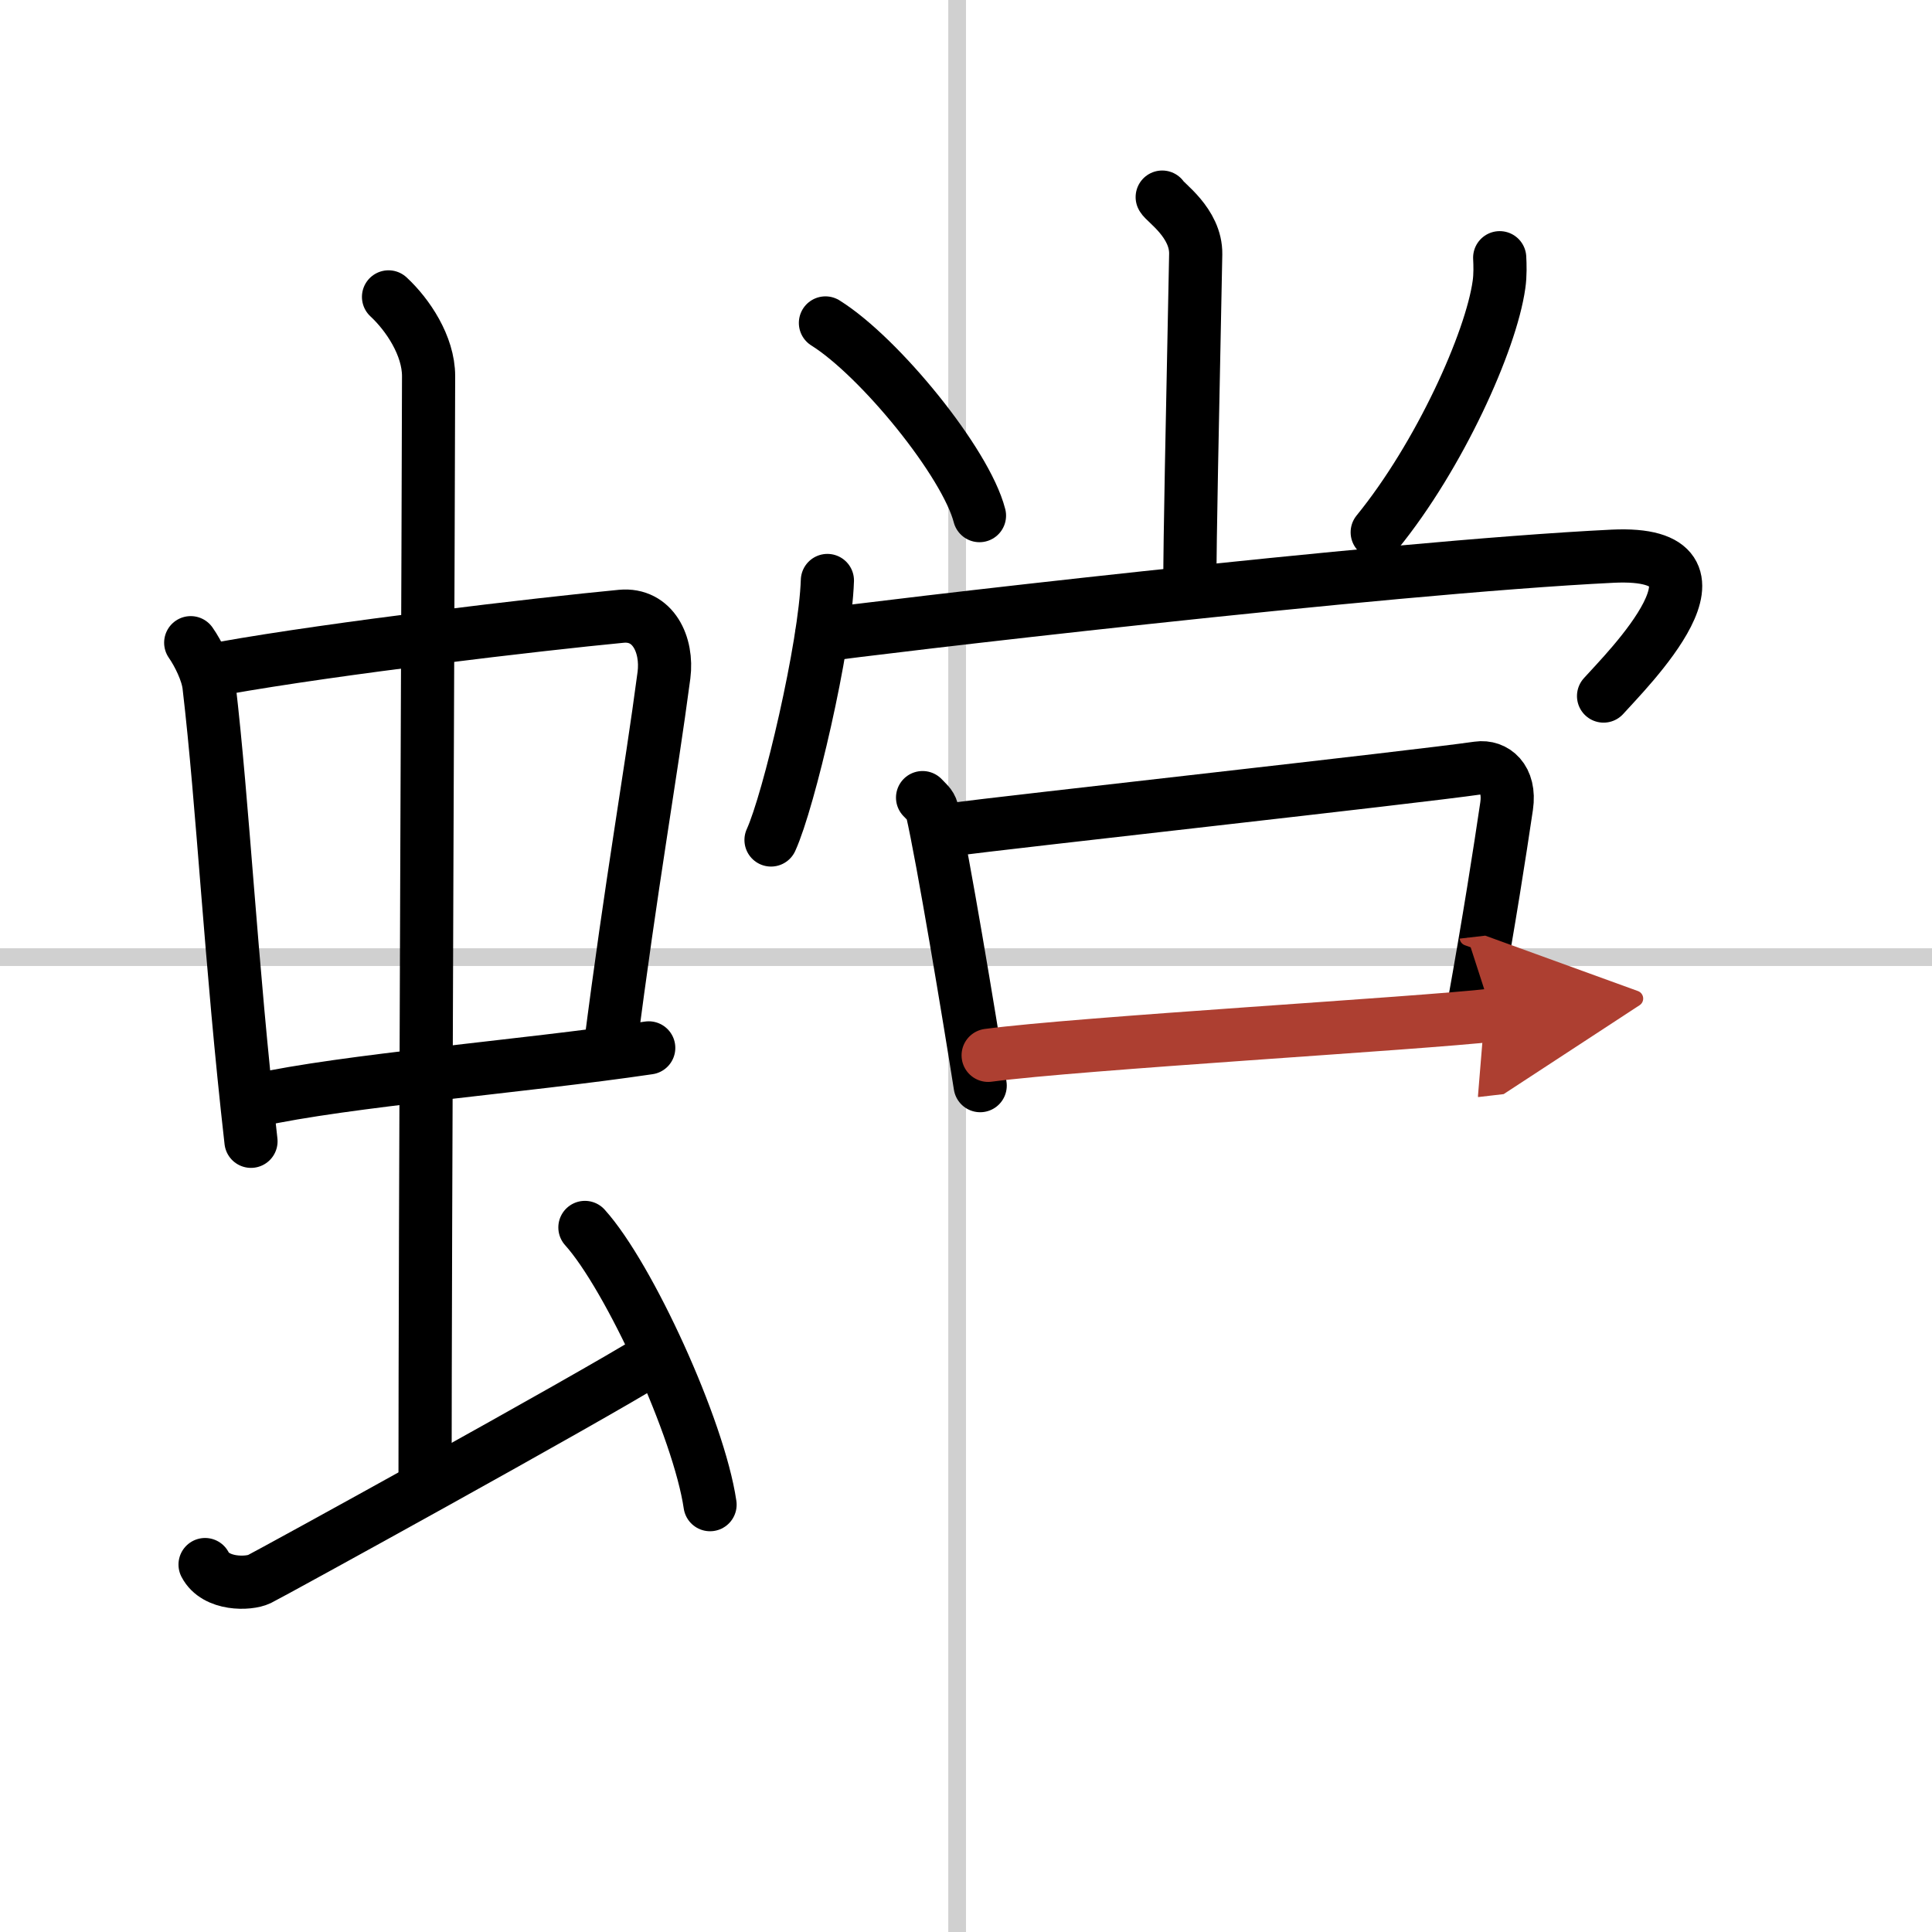
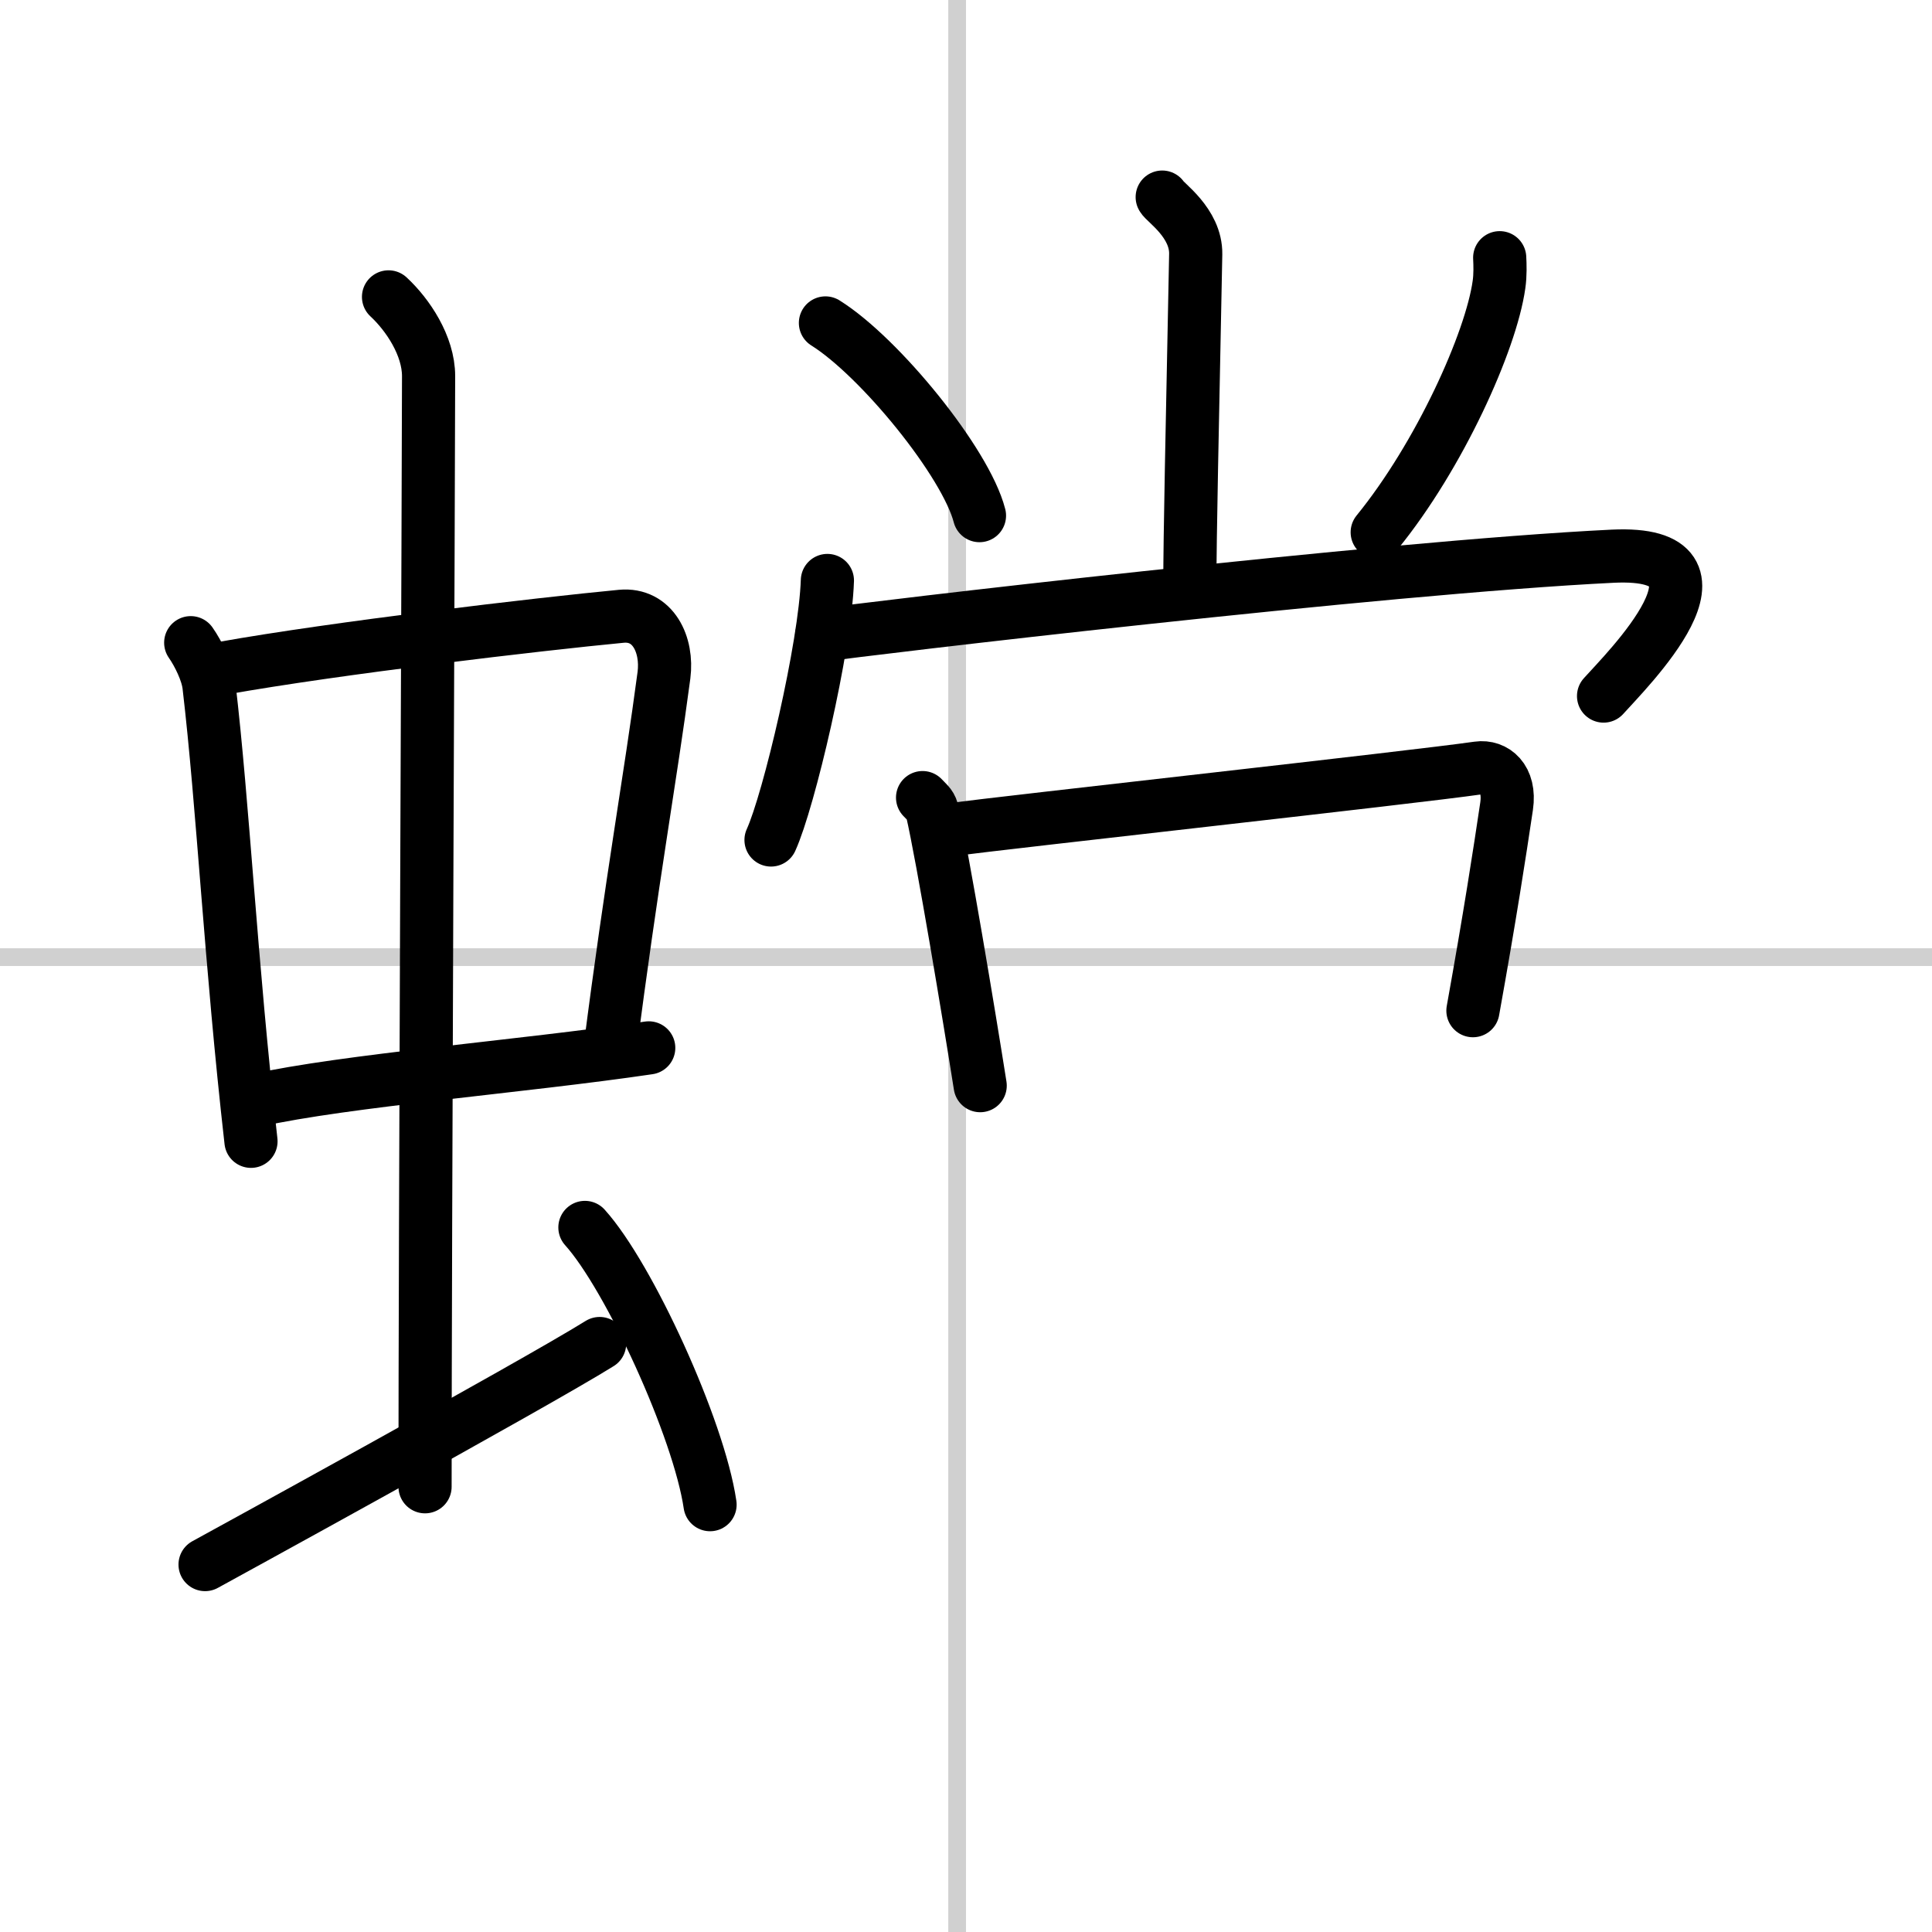
<svg xmlns="http://www.w3.org/2000/svg" width="400" height="400" viewBox="0 0 109 109">
  <defs>
    <marker id="a" markerWidth="4" orient="auto" refX="1" refY="5" viewBox="0 0 10 10">
      <polyline points="0 0 10 5 0 10 1 5" fill="#ad3f31" stroke="#ad3f31" />
    </marker>
  </defs>
  <g fill="none" stroke="#000" stroke-linecap="round" stroke-linejoin="round" stroke-width="3">
-     <rect width="100%" height="100%" fill="#fff" stroke="#fff" />
    <line x1="54" x2="54" y2="109" stroke="#d0d0d0" stroke-width="1" />
    <line x2="109" y1="54" y2="54" stroke="#d0d0d0" stroke-width="1" />
    <path d="m10.76 36.26c0.42 0.6 0.94 1.64 1.03 2.42 0.8 6.79 1.22 15.58 2.37 25.71" />
    <path d="m12.56 37.7c6.38-1.14 17.88-2.49 22.49-2.93 1.8-0.17 2.63 1.61 2.41 3.32-0.77 5.83-1.82 11.54-3.06 21.24" />
    <path d="m14.4 62.09c5.13-1.14 15.02-1.91 22.2-2.97" />
    <path d="m21.92 16.75c1.08 1 2.26 2.75 2.26 4.47 0 4.78-0.2 49.28-0.2 62.66" />
-     <path d="m11.57 88.27c0.6 1.16 2.46 1.11 3.06 0.82s18.54-10.15 22.26-12.47" />
+     <path d="m11.57 88.27s18.54-10.15 22.26-12.47" />
    <path d="m33 69.25c2.49 2.76 6.43 11.35 7.06 15.64" />
    <path d="m65.57 11.12c0.13 0.28 1.92 1.45 1.89 3.22-0.2 10.17-0.33 15.82-0.33 18.71" />
    <path d="m46.57 18.22c3.07 1.92 7.92 7.88 8.69 10.87" />
    <path d="m84.61 14.54c0.02 0.38 0.04 0.98-0.04 1.52-0.45 3.21-3.36 9.66-6.87 13.97" />
    <path d="m46.68 32.75c-0.12 3.72-2.17 12.43-3.18 14.64" />
    <path d="m46.36 35.84c2.2-0.34 31.67-3.83 44.62-4.46 7.69-0.37 0.7 6.53-0.51 7.89" />
    <path d="m52.05 45c0.21 0.23 0.46 0.41 0.53 0.71 0.61 2.64 2.11 11.67 2.72 15.54" />
    <path d="m53.38 46.84c3.98-0.52 26.33-2.98 30.01-3.51 0.92-0.13 1.84 0.59 1.61 2.15-0.4 2.69-0.94 6.2-1.9 11.54" />
-     <path d="m55.75 59.54c5.11-0.68 24.41-1.8 28.46-2.27" marker-end="url(#a)" stroke="#ad3f31" />
  </g>
</svg>